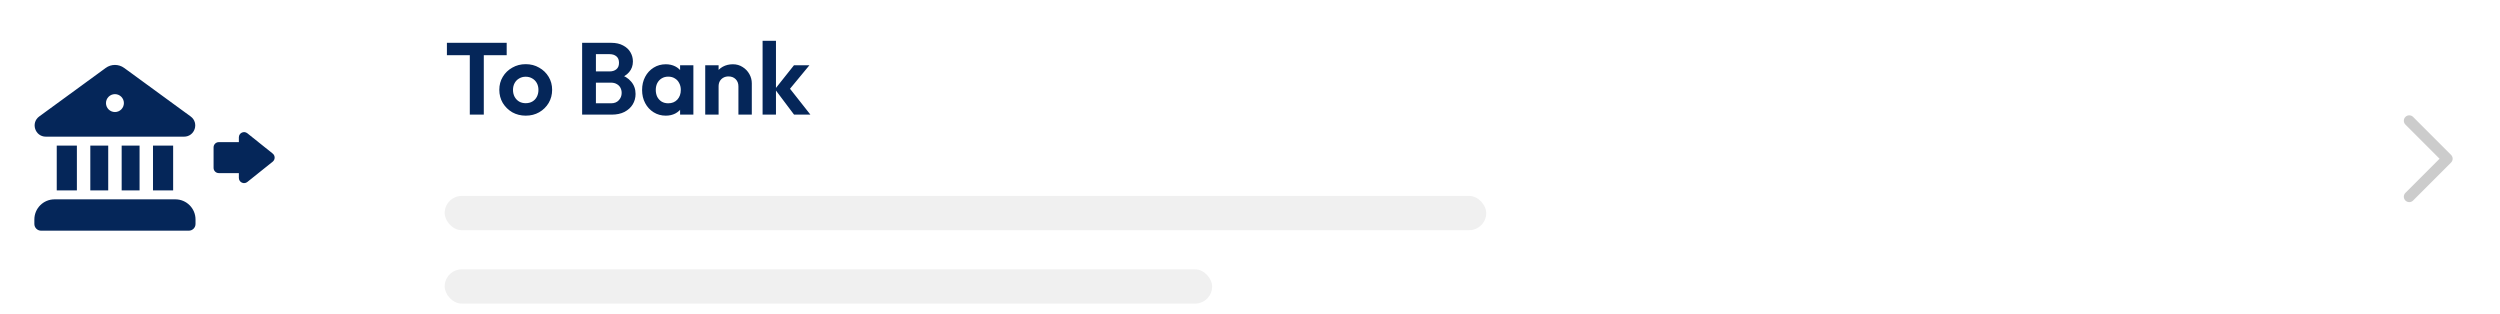
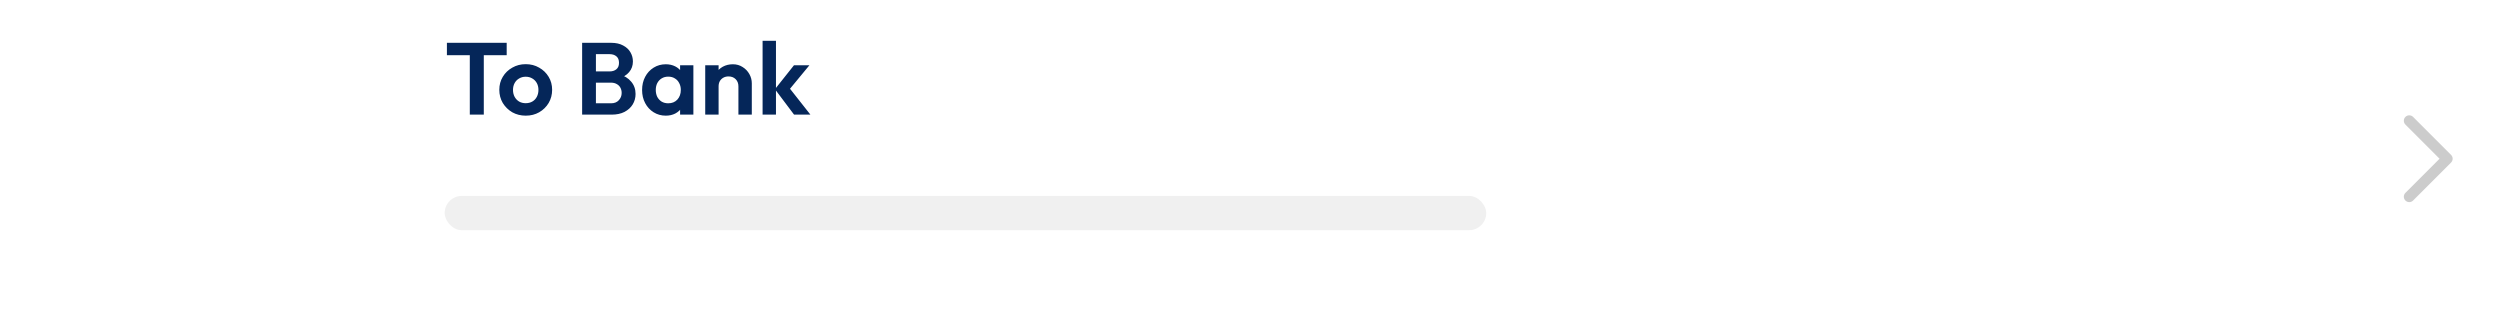
<svg xmlns="http://www.w3.org/2000/svg" width="191" height="24" viewBox="0 0 191 24" fill="none">
-   <path d="M8.076 5.191C8.496 4.884 9.067 4.884 9.487 5.191L14.564 8.896C15.232 9.383 14.888 10.44 14.062 10.441H3.501C2.675 10.44 2.331 9.383 2.999 8.896L8.076 5.191ZM9.466 7.876C9.466 7.498 9.159 7.192 8.782 7.192C8.404 7.192 8.097 7.498 8.097 7.876C8.097 8.254 8.404 8.56 8.782 8.56C9.159 8.56 9.466 8.254 9.466 7.876ZM8.268 14.546H6.9V11.125H8.268V14.546ZM10.663 14.546H9.295V11.125H10.663V14.546ZM13.228 14.546H11.689V11.125H13.228V14.546ZM13.399 15.23H4.164C3.314 15.23 2.625 15.919 2.625 16.769V17.111C2.625 17.394 2.855 17.624 3.138 17.624H14.425C14.708 17.624 14.938 17.394 14.938 17.111V16.769C14.938 15.919 14.249 15.23 13.399 15.23ZM5.874 14.546H4.335V11.125H5.874V14.546Z" fill="#052659" />
  <path d="M35.893 8.758V3.388H36.962V8.758H35.893ZM34.144 4.215V3.271H38.711V4.215H34.144ZM40.169 8.836C39.789 8.836 39.445 8.751 39.138 8.579C38.837 8.402 38.595 8.165 38.412 7.868C38.236 7.567 38.147 7.231 38.147 6.862C38.147 6.492 38.236 6.162 38.412 5.87C38.589 5.574 38.831 5.339 39.138 5.168C39.445 4.991 39.786 4.902 40.161 4.902C40.546 4.902 40.889 4.991 41.191 5.168C41.498 5.339 41.74 5.574 41.917 5.87C42.094 6.162 42.183 6.492 42.183 6.862C42.183 7.231 42.094 7.567 41.917 7.868C41.74 8.165 41.498 8.402 41.191 8.579C40.889 8.751 40.549 8.836 40.169 8.836ZM40.161 7.884C40.353 7.884 40.523 7.842 40.668 7.759C40.819 7.671 40.934 7.551 41.012 7.4C41.095 7.244 41.137 7.067 41.137 6.869C41.137 6.672 41.095 6.497 41.012 6.346C40.928 6.195 40.814 6.078 40.668 5.995C40.523 5.907 40.353 5.862 40.161 5.862C39.974 5.862 39.807 5.907 39.661 5.995C39.516 6.078 39.401 6.195 39.318 6.346C39.235 6.497 39.193 6.672 39.193 6.869C39.193 7.067 39.235 7.244 39.318 7.4C39.401 7.551 39.516 7.671 39.661 7.759C39.807 7.842 39.974 7.884 40.161 7.884ZM45.255 8.758V7.892H46.684C46.939 7.892 47.136 7.814 47.277 7.658C47.423 7.502 47.495 7.317 47.495 7.104C47.495 6.958 47.464 6.825 47.402 6.705C47.339 6.586 47.246 6.492 47.121 6.424C47.001 6.352 46.855 6.315 46.684 6.315H45.255V5.457H46.567C46.785 5.457 46.959 5.402 47.09 5.293C47.225 5.183 47.292 5.019 47.292 4.801C47.292 4.577 47.225 4.411 47.09 4.301C46.959 4.192 46.785 4.137 46.567 4.137H45.255V3.271H46.691C47.056 3.271 47.36 3.339 47.605 3.474C47.855 3.604 48.042 3.778 48.167 3.997C48.292 4.21 48.354 4.444 48.354 4.699C48.354 5.012 48.258 5.282 48.065 5.511C47.878 5.735 47.602 5.901 47.238 6.011L47.285 5.667C47.691 5.782 48.003 5.972 48.221 6.237C48.445 6.497 48.557 6.812 48.557 7.182C48.557 7.473 48.484 7.738 48.339 7.978C48.198 8.212 47.99 8.402 47.714 8.548C47.443 8.688 47.113 8.758 46.723 8.758H45.255ZM44.475 8.758V3.271H45.528V8.758H44.475ZM50.866 8.836C50.523 8.836 50.213 8.751 49.938 8.579C49.662 8.407 49.446 8.173 49.29 7.876C49.133 7.58 49.056 7.247 49.056 6.877C49.056 6.502 49.133 6.167 49.29 5.87C49.446 5.574 49.662 5.339 49.938 5.168C50.213 4.996 50.523 4.91 50.866 4.91C51.137 4.91 51.379 4.965 51.592 5.074C51.806 5.183 51.975 5.337 52.1 5.535C52.23 5.727 52.3 5.946 52.31 6.19V7.548C52.3 7.798 52.23 8.019 52.1 8.212C51.975 8.404 51.806 8.558 51.592 8.672C51.379 8.782 51.137 8.836 50.866 8.836ZM51.054 7.892C51.34 7.892 51.572 7.798 51.748 7.611C51.925 7.418 52.014 7.171 52.014 6.869C52.014 6.672 51.972 6.497 51.889 6.346C51.811 6.19 51.699 6.071 51.553 5.987C51.413 5.899 51.246 5.855 51.054 5.855C50.866 5.855 50.7 5.899 50.554 5.987C50.414 6.071 50.302 6.19 50.218 6.346C50.141 6.497 50.101 6.672 50.101 6.869C50.101 7.072 50.141 7.252 50.218 7.408C50.302 7.559 50.414 7.679 50.554 7.767C50.7 7.85 50.866 7.892 51.054 7.892ZM51.959 8.758V7.744L52.123 6.822L51.959 5.917V4.988H52.974V8.758H51.959ZM56.415 8.758V6.596C56.415 6.372 56.345 6.19 56.205 6.05C56.064 5.909 55.882 5.839 55.658 5.839C55.513 5.839 55.382 5.87 55.268 5.933C55.154 5.995 55.062 6.084 54.995 6.198C54.932 6.313 54.901 6.445 54.901 6.596L54.503 6.393C54.503 6.097 54.565 5.839 54.69 5.62C54.82 5.397 54.997 5.222 55.221 5.097C55.45 4.973 55.708 4.91 55.994 4.91C56.27 4.91 56.517 4.98 56.735 5.121C56.954 5.256 57.126 5.436 57.251 5.659C57.376 5.878 57.438 6.115 57.438 6.37V8.758H56.415ZM53.879 8.758V4.988H54.901V8.758H53.879ZM60.666 8.758L59.206 6.815L60.658 4.988H61.837L60.135 7.049L60.174 6.549L61.915 8.758H60.666ZM58.262 8.758V3.115H59.284V8.758H58.262Z" fill="#052659" />
  <rect x="33.973" y="14.968" width="79.576" height="2.618" rx="1.309" fill="#D9D9D9" fill-opacity="0.4" />
-   <rect x="33.973" y="20.578" width="58.635" height="2.618" rx="1.309" fill="#D9D9D9" fill-opacity="0.4" />
  <g clip-path="url(#clip0_0_1)">
    <path d="M20.833 11.731C21.033 11.89 21.033 12.194 20.833 12.353L18.896 13.903C18.635 14.111 18.249 13.926 18.249 13.591L18.249 13.225L16.716 13.225C16.496 13.225 16.317 13.047 16.317 12.827L16.317 11.258C16.317 11.037 16.496 10.859 16.716 10.859L18.249 10.859L18.249 10.493C18.249 10.158 18.635 9.973 18.896 10.181L20.833 11.731Z" fill="#052659" />
  </g>
  <path d="M183.774 8.932C183.612 9.094 183.612 9.356 183.774 9.518L186.382 12.127L183.774 14.735C183.612 14.896 183.612 15.159 183.774 15.321C183.936 15.483 184.198 15.483 184.36 15.321L187.261 12.419C187.423 12.258 187.423 11.995 187.261 11.833L184.36 8.932C184.198 8.77 183.936 8.77 183.774 8.932Z" fill="#CCCCCC" />
  <defs>
    <clipPath id="clip0_0_1">
-       <rect width="4.905" height="4.905" fill="white" transform="translate(18.258 8.574) rotate(45)" />
-     </clipPath>
+       </clipPath>
  </defs>
</svg>